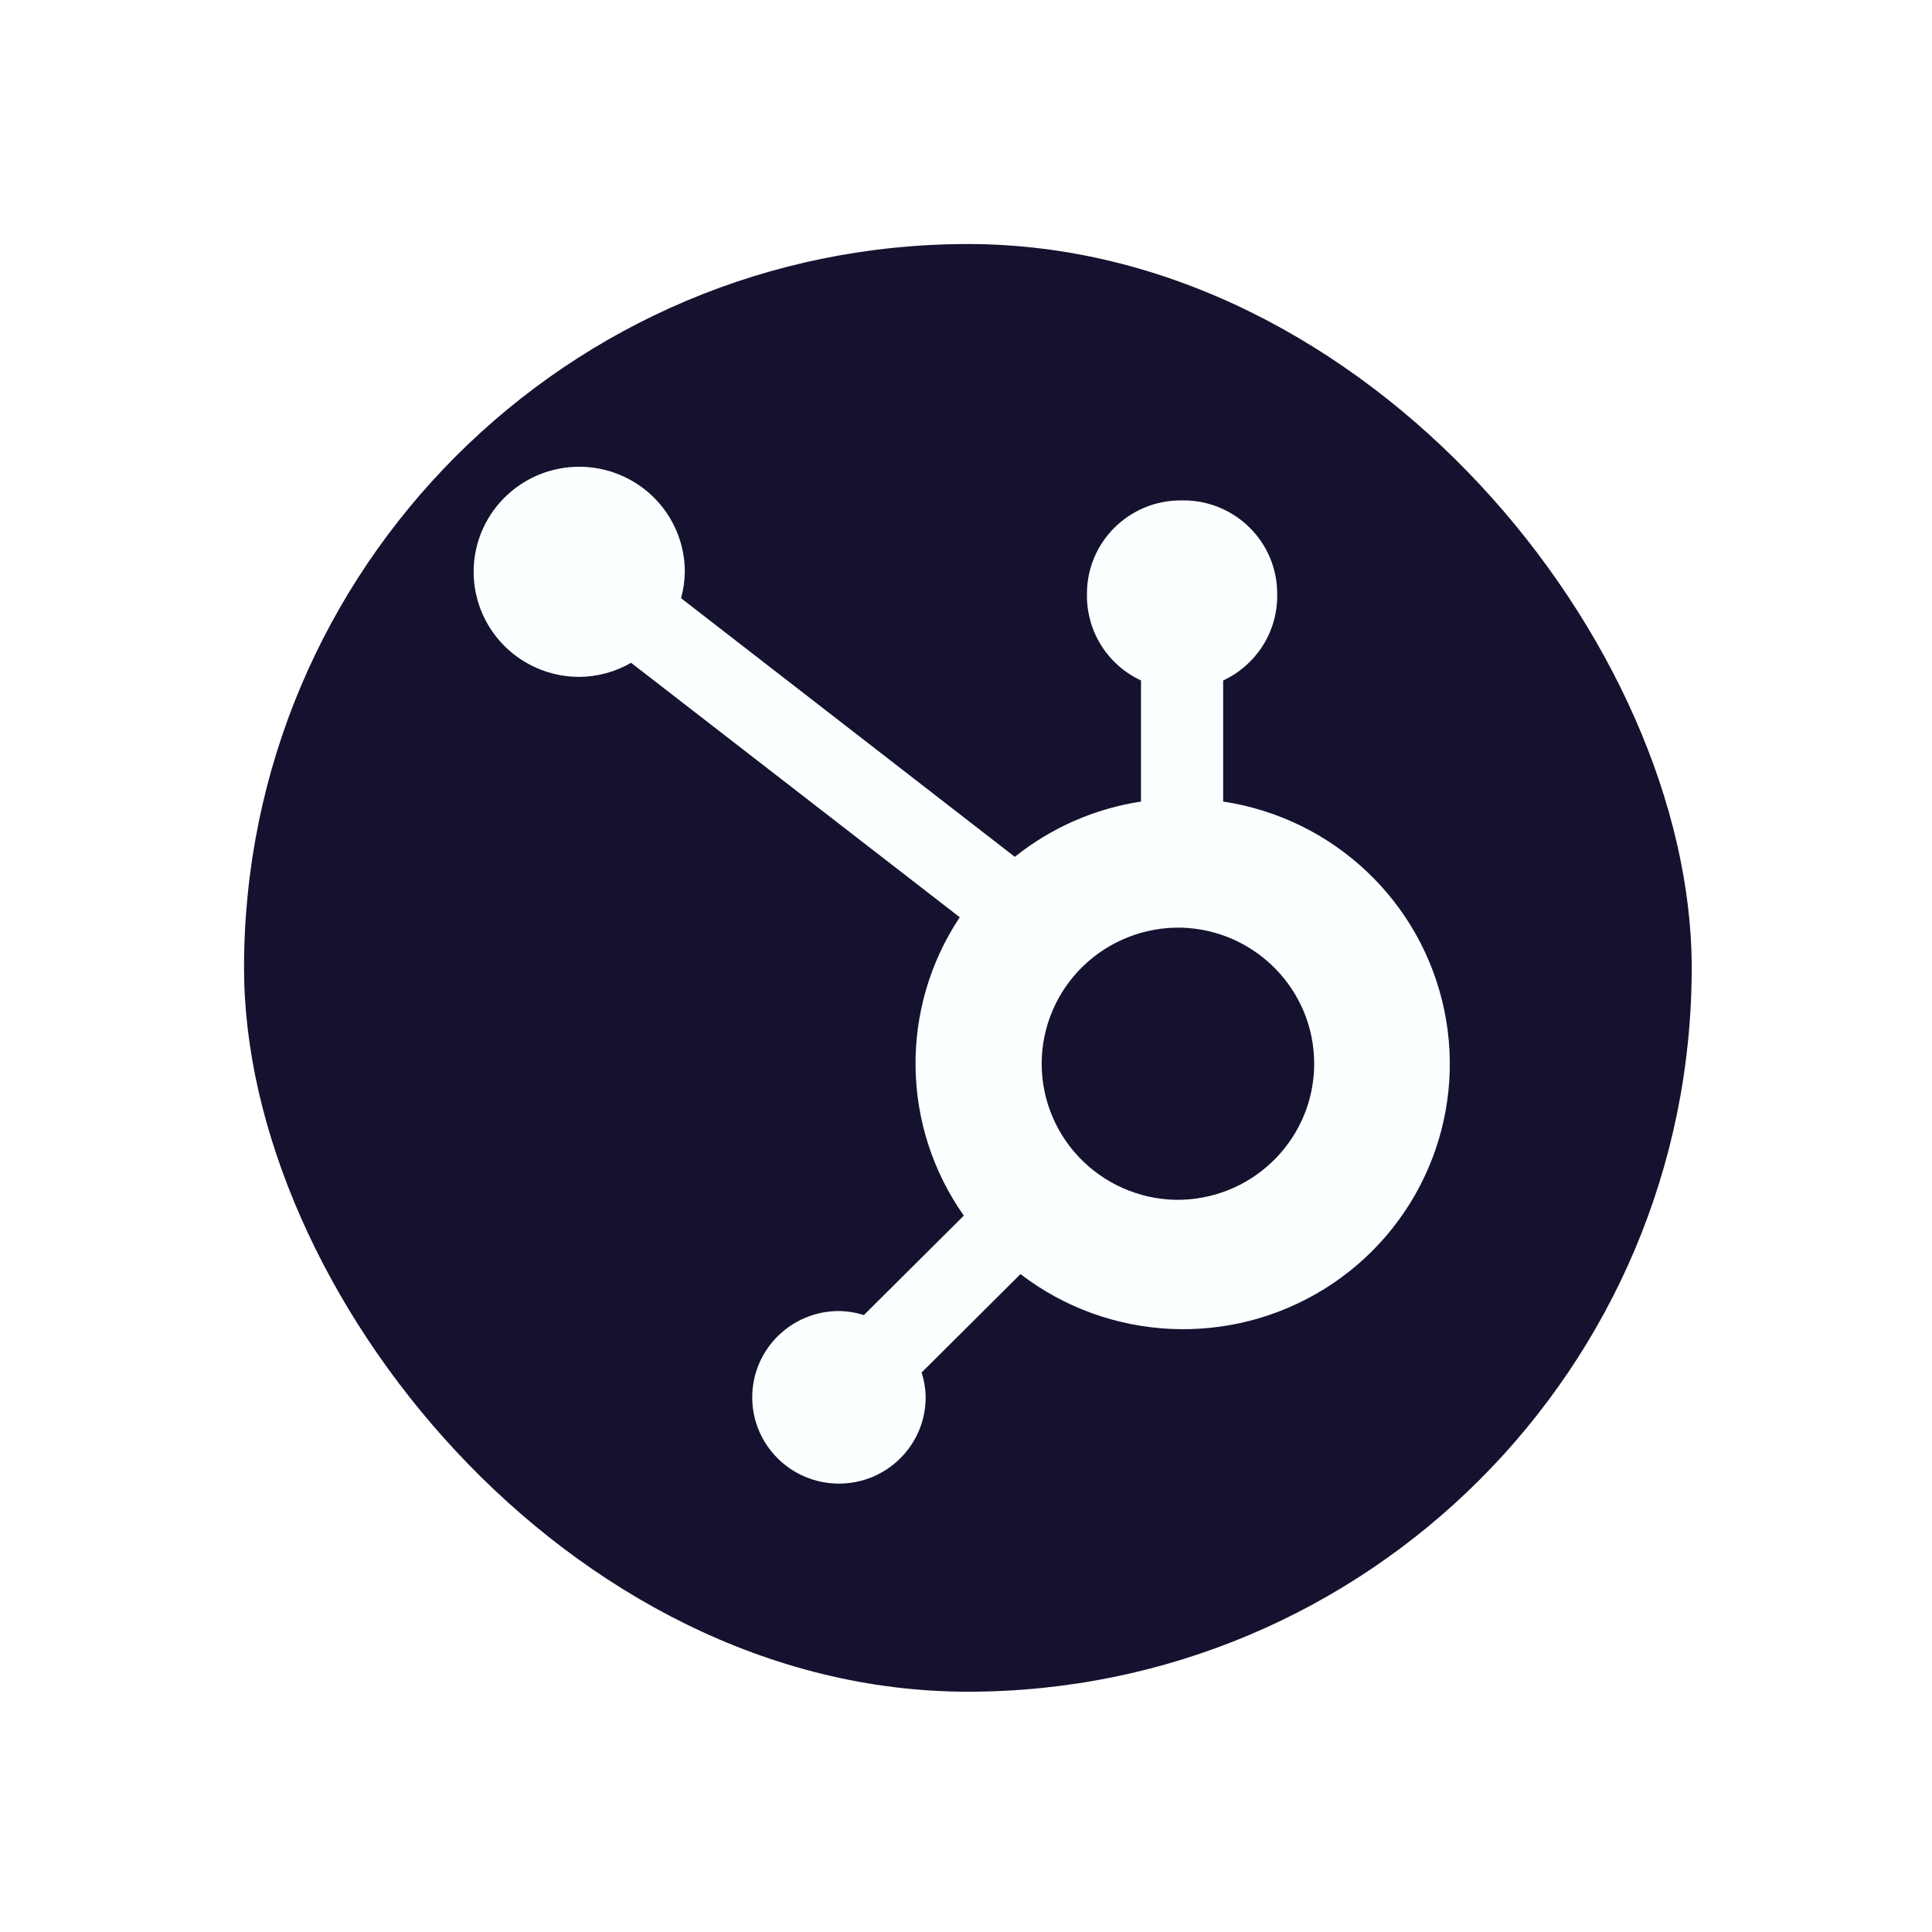
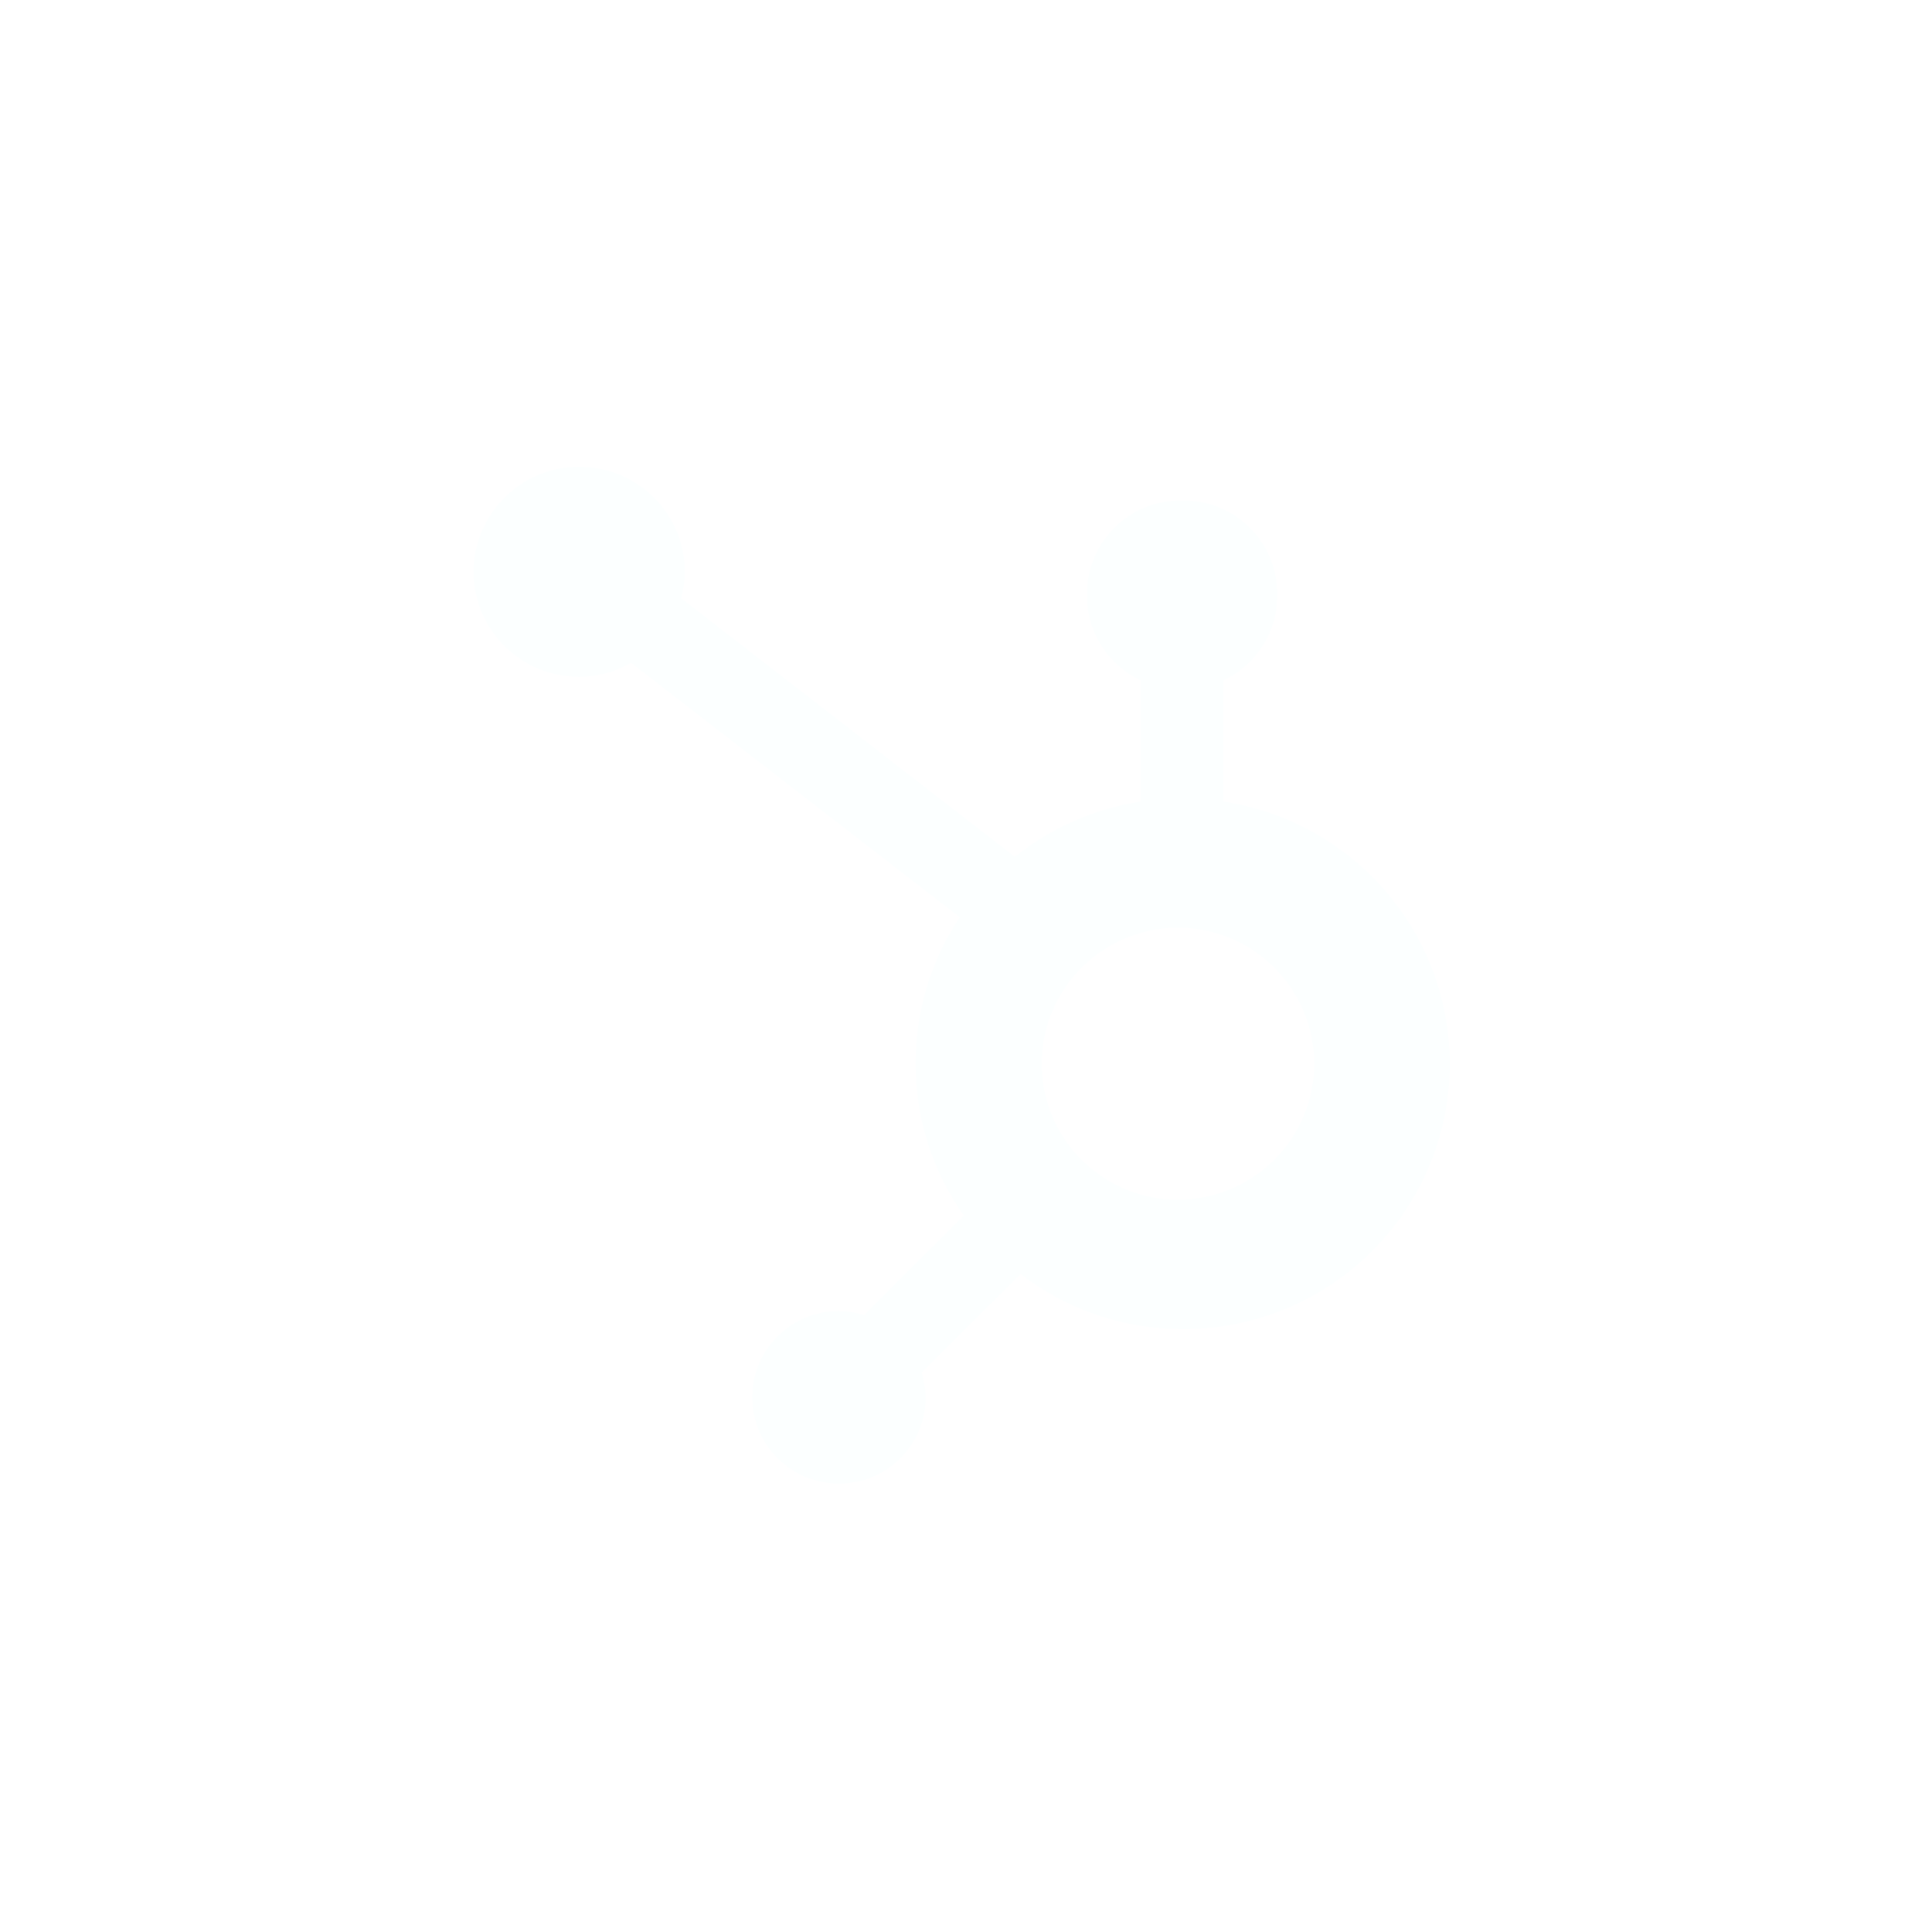
<svg xmlns="http://www.w3.org/2000/svg" width="95" height="95" viewBox="0 0 95 95" fill="none">
  <g filter="url(#filter0_d_641_1582)">
-     <rect x="12" y="12" width="71.184" height="71.184" rx="35.592" fill="#15122F" />
-   </g>
+     </g>
  <path d="M60.145 39.414V33.46C60.936 33.093 61.605 32.509 62.076 31.777C62.546 31.046 62.798 30.196 62.802 29.328V29.191C62.802 26.659 60.739 24.606 58.194 24.606H58.056C55.511 24.606 53.448 26.659 53.448 29.191V29.328C53.452 30.196 53.704 31.046 54.175 31.777C54.645 32.509 55.315 33.093 56.105 33.46V39.414C53.833 39.761 51.692 40.698 49.901 42.133L33.489 29.414C33.606 28.993 33.667 28.561 33.674 28.127C33.676 27.105 33.373 26.106 32.804 25.255C32.235 24.404 31.425 23.741 30.477 23.348C29.529 22.955 28.485 22.851 27.478 23.049C26.47 23.246 25.544 23.737 24.817 24.458C24.089 25.18 23.593 26.099 23.391 27.101C23.189 28.103 23.291 29.142 23.682 30.087C24.074 31.032 24.738 31.84 25.591 32.408C26.445 32.977 27.448 33.282 28.475 33.283C29.374 33.279 30.255 33.04 31.032 32.591L47.193 45.103C44.222 49.569 44.301 55.389 47.393 59.774L42.478 64.666C42.08 64.539 41.666 64.472 41.249 64.466C38.895 64.468 36.988 66.368 36.989 68.71C36.989 71.052 38.898 72.951 41.252 72.951C43.606 72.952 45.515 71.054 45.517 68.712C45.511 68.297 45.444 67.885 45.316 67.49L50.179 62.65C54.524 65.978 60.491 66.265 65.138 63.369C69.784 60.473 72.13 55.005 71.016 49.664C69.903 44.322 65.566 40.233 60.145 39.414ZM58.13 58.997C57.231 59.021 56.337 58.866 55.5 58.54C54.663 58.215 53.9 57.726 53.256 57.102C52.612 56.478 52.1 55.733 51.751 54.909C51.401 54.085 51.221 53.2 51.221 52.306C51.221 51.412 51.401 50.527 51.751 49.703C52.1 48.879 52.612 48.133 53.256 47.51C53.9 46.886 54.663 46.397 55.5 46.072C56.337 45.746 57.231 45.591 58.13 45.615C61.75 45.741 64.619 48.697 64.621 52.301C64.623 55.905 61.756 58.864 58.136 58.993" fill="#FCFFFF" />
  <defs>
    <filter id="filter0_d_641_1582" x="0.6" y="0.6" width="93.985" height="93.985" filterUnits="userSpaceOnUse" color-interpolation-filters="sRGB">
      <feFlood flood-opacity="0" result="BackgroundImageFix" />
      <feColorMatrix in="SourceAlpha" type="matrix" values="0 0 0 0 0 0 0 0 0 0 0 0 0 0 0 0 0 0 127 0" result="hardAlpha" />
      <feOffset />
      <feGaussianBlur stdDeviation="5.7" />
      <feComposite in2="hardAlpha" operator="out" />
      <feColorMatrix type="matrix" values="0 0 0 0 0.565 0 0 0 0 0 0 0 0 0 1 0 0 0 0.64 0" />
      <feBlend mode="normal" in2="BackgroundImageFix" result="effect1_dropShadow_641_1582" />
      <feBlend mode="normal" in="SourceGraphic" in2="effect1_dropShadow_641_1582" result="shape" />
    </filter>
  </defs>
</svg>